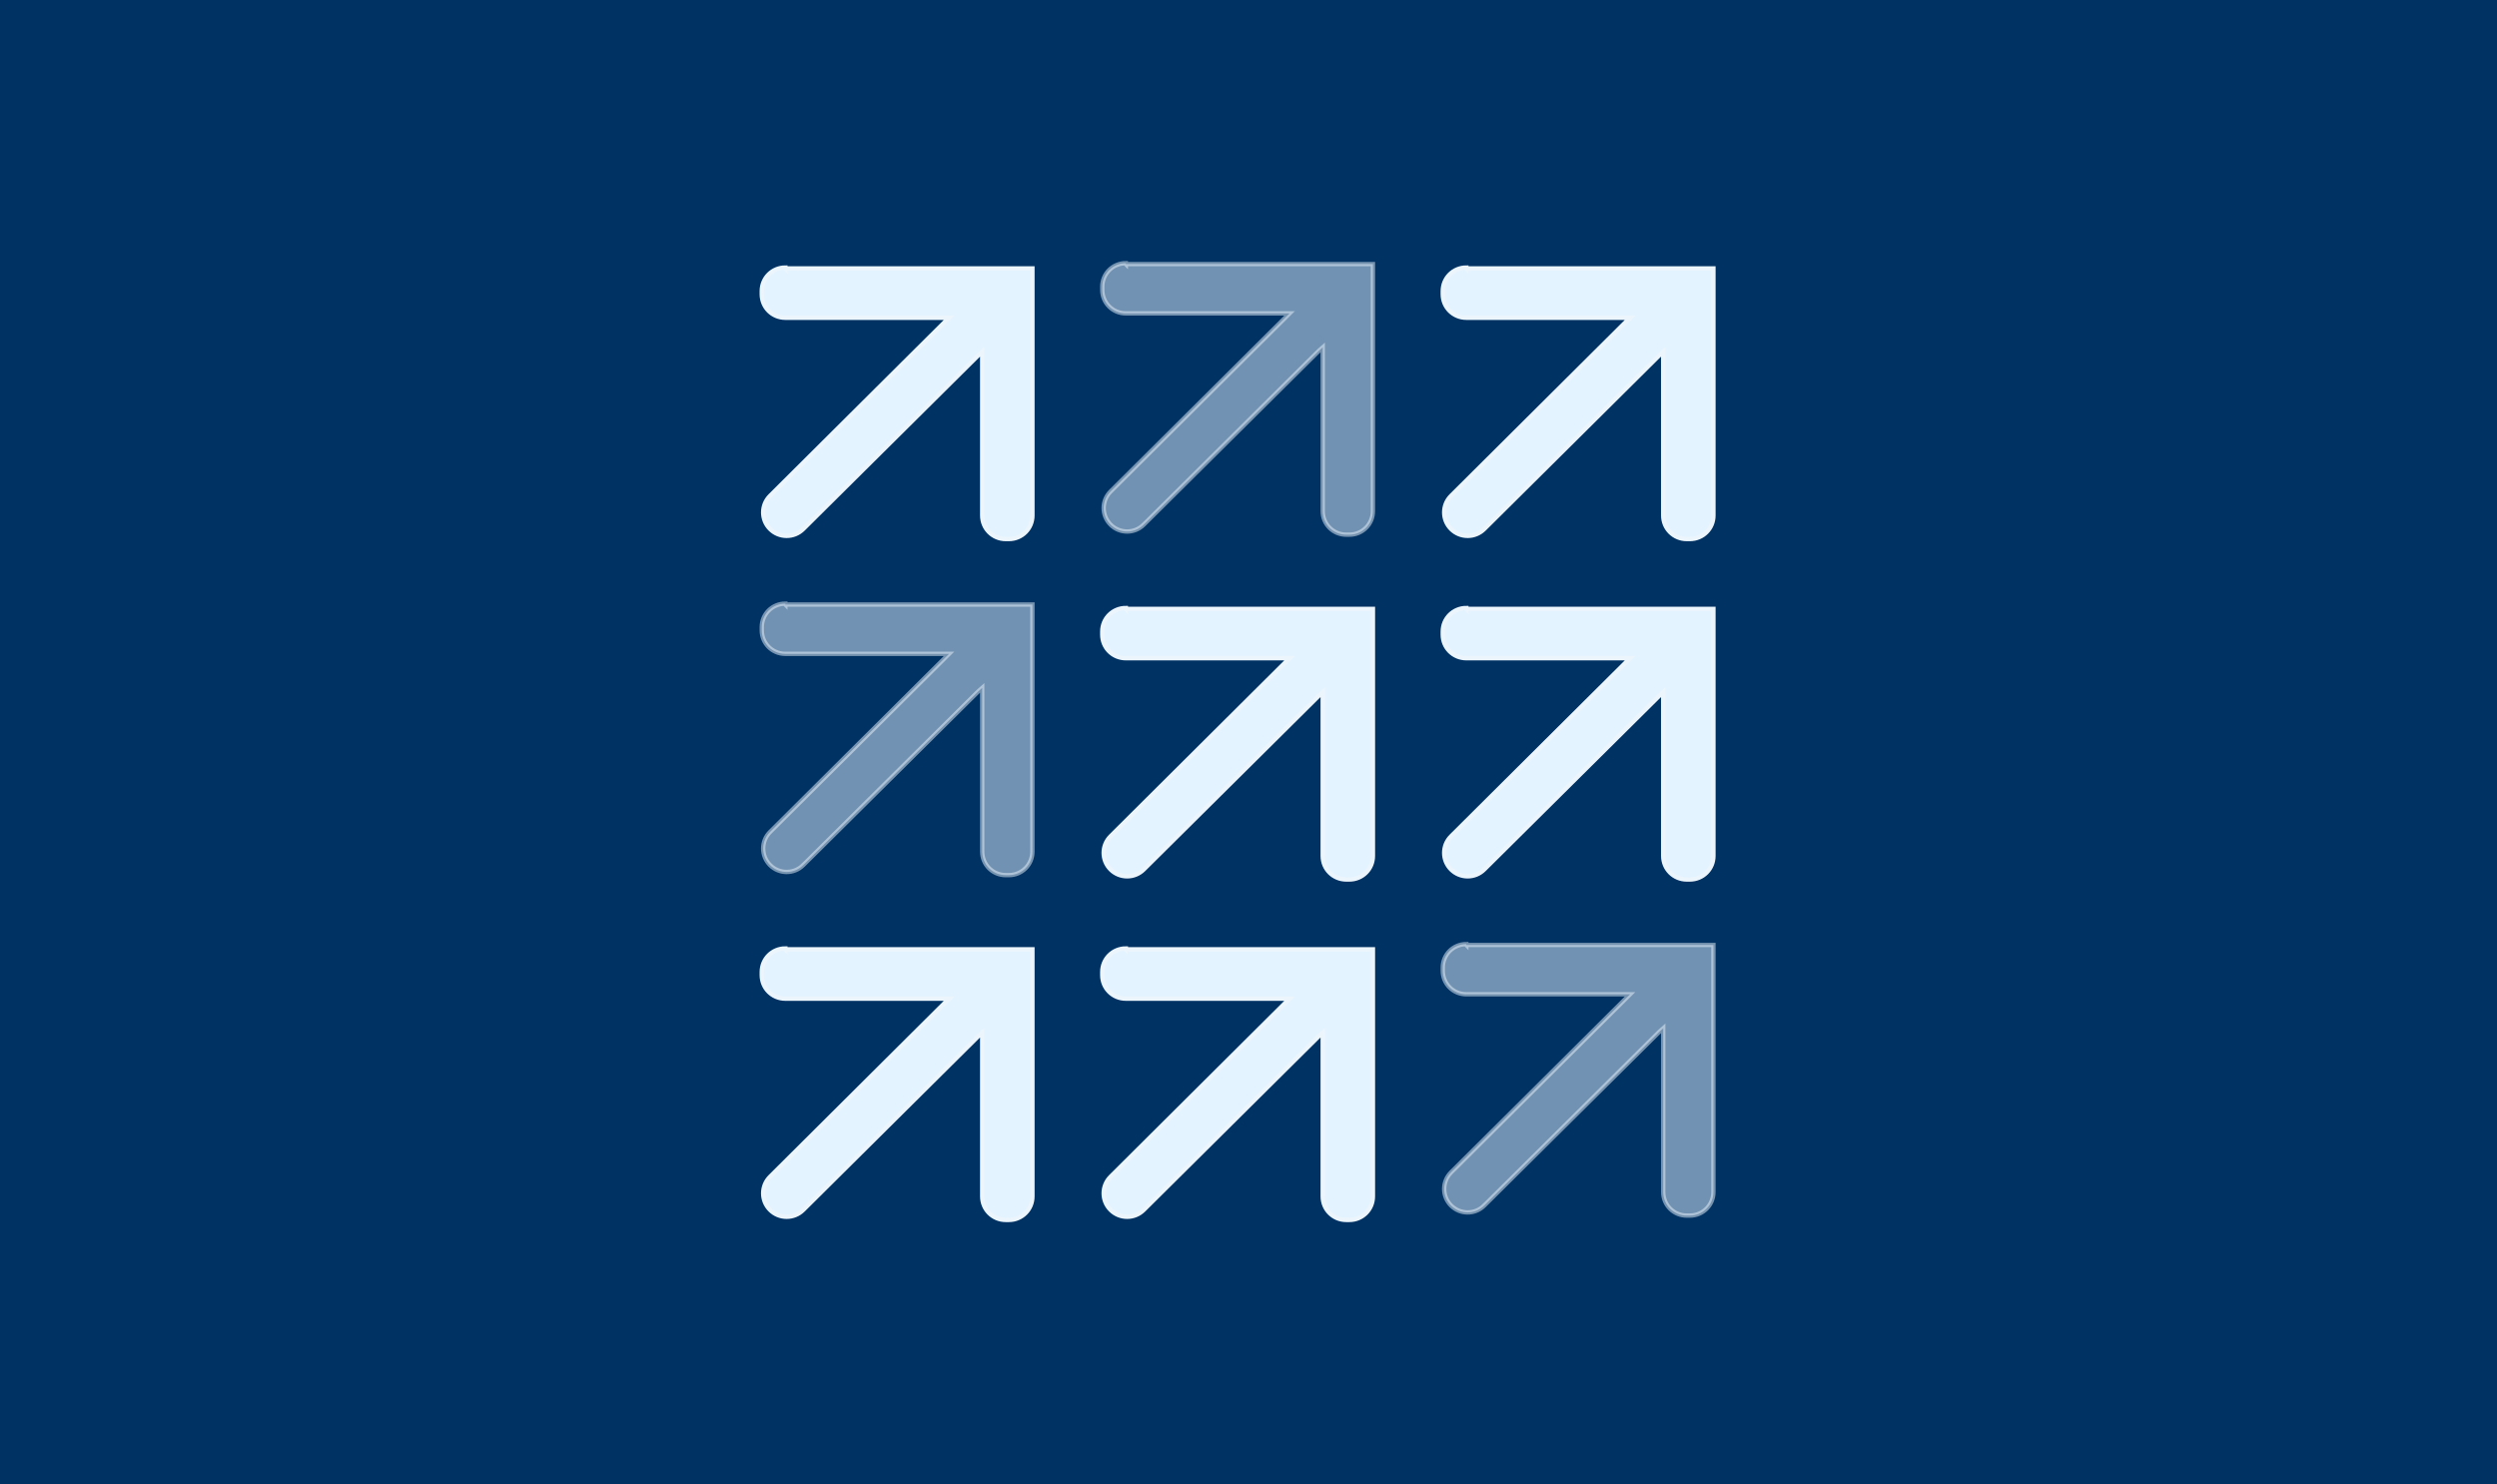
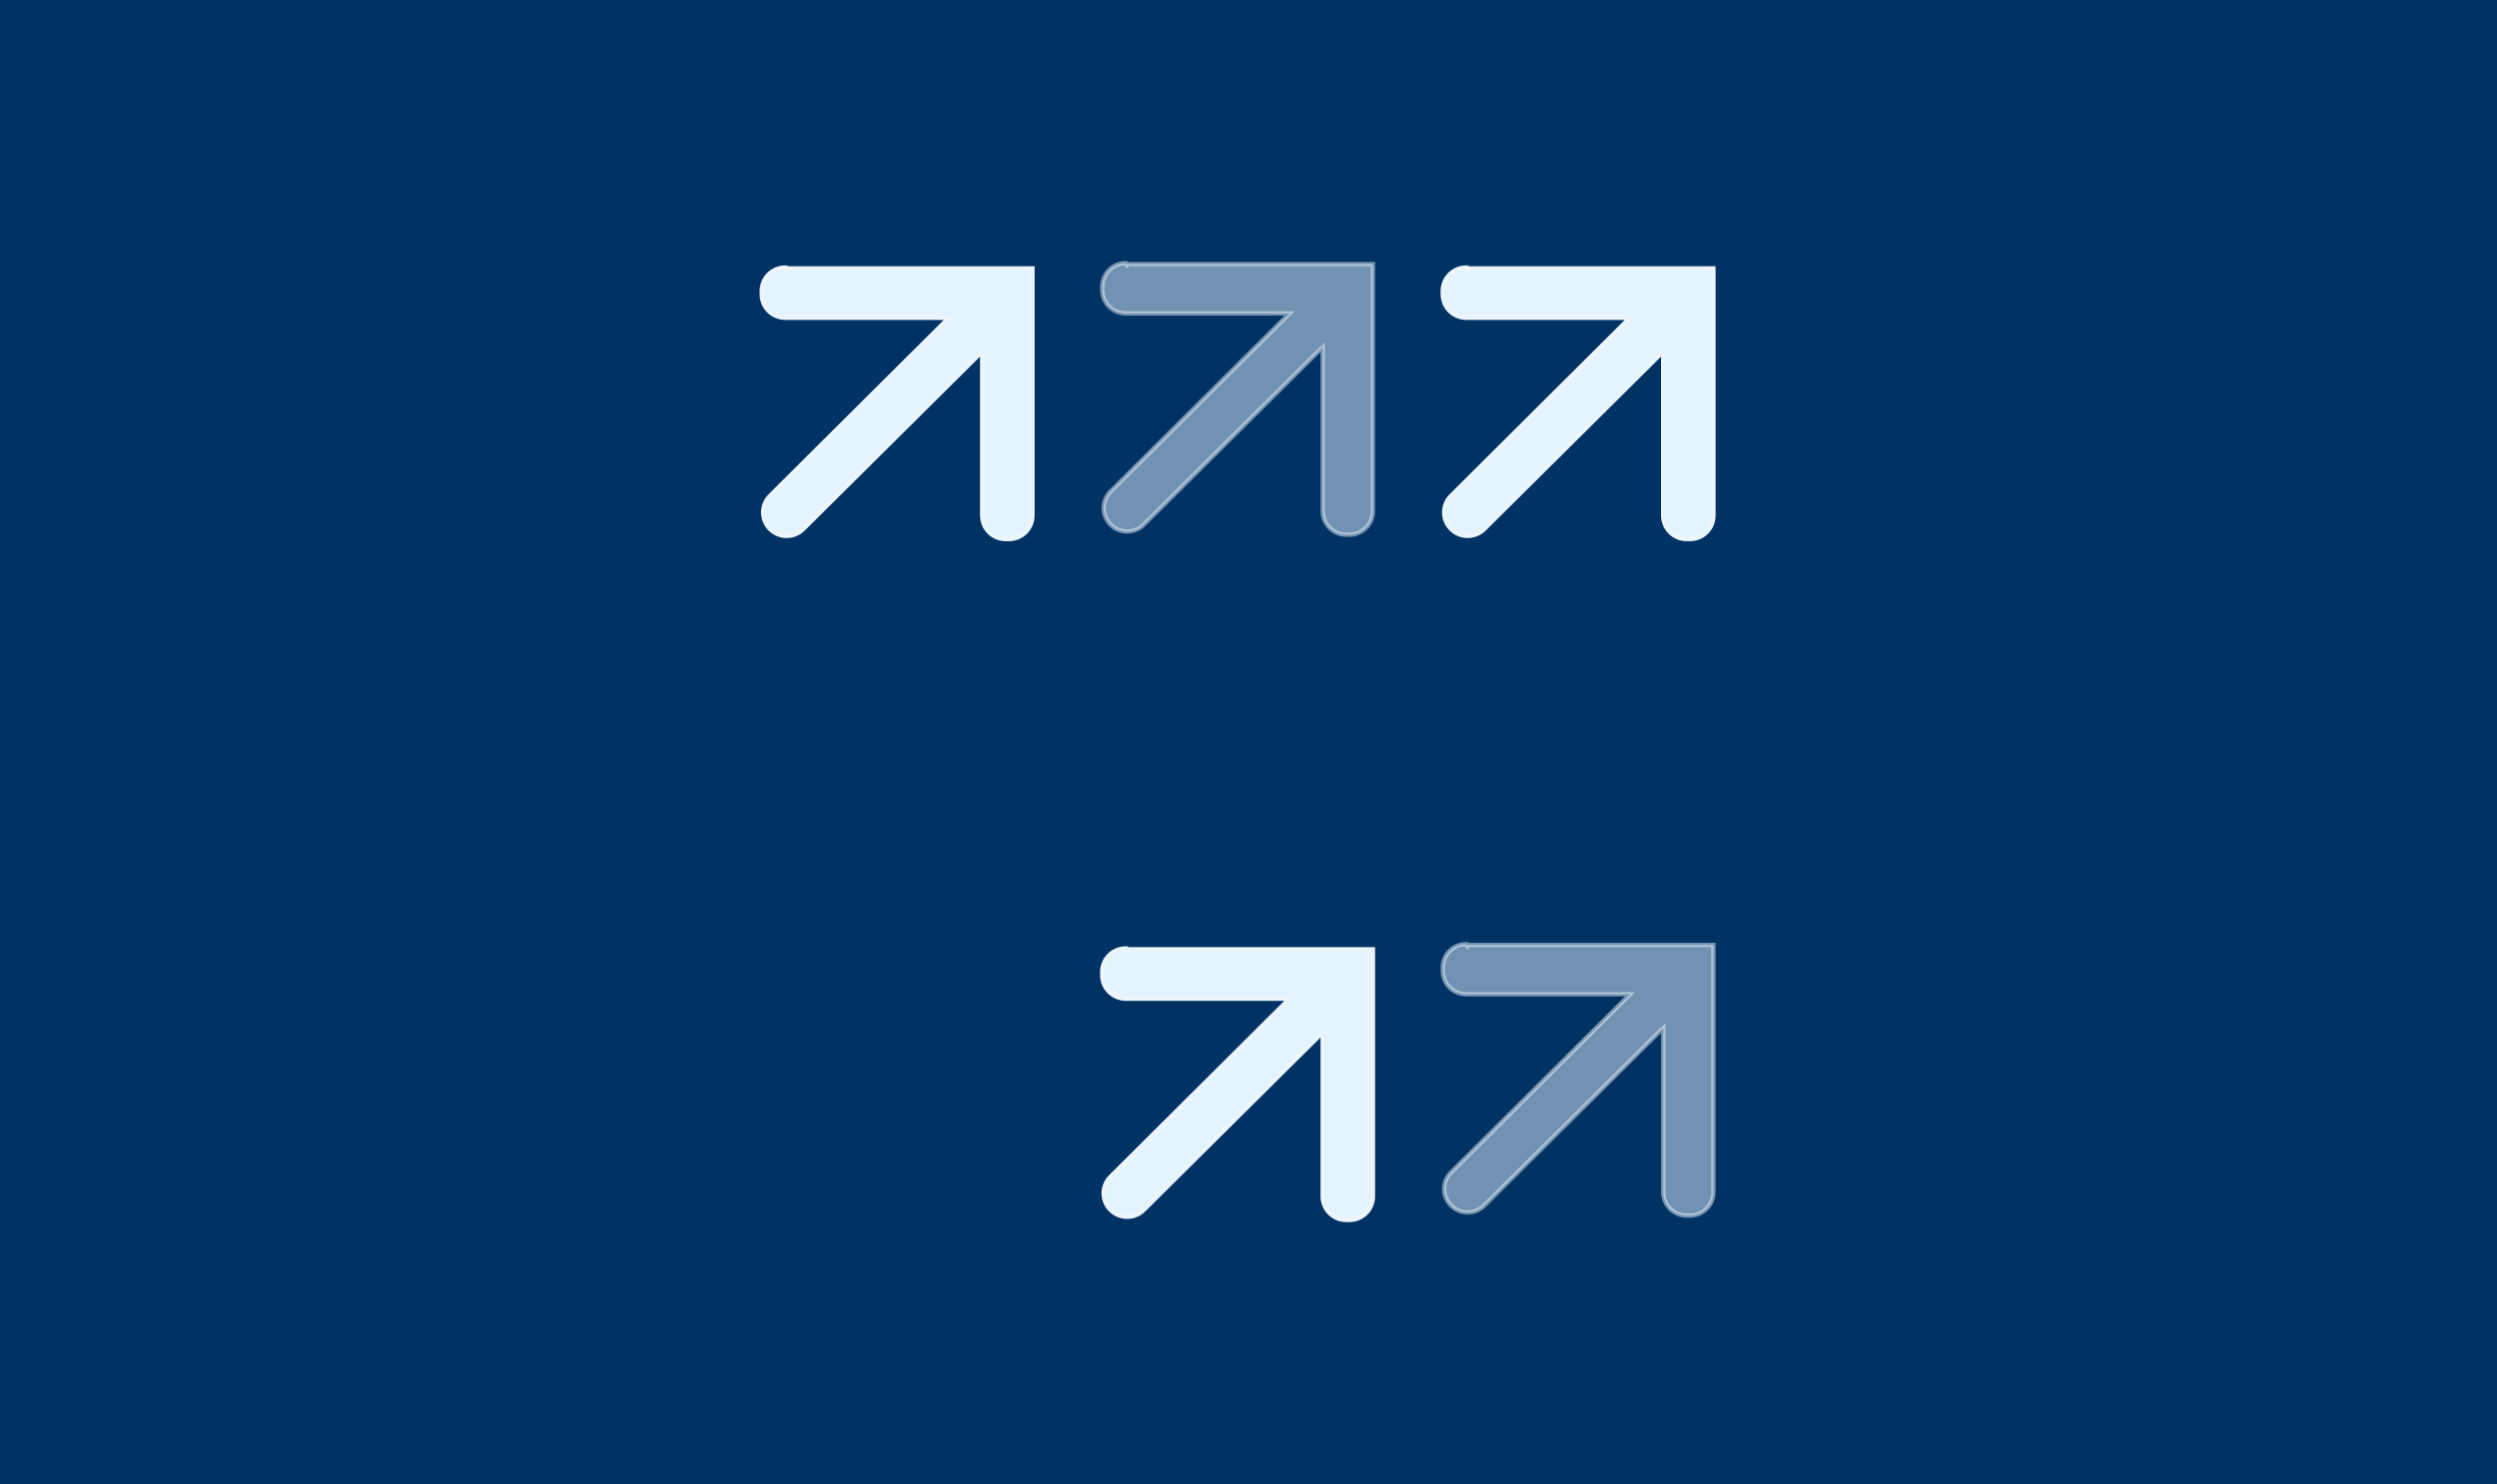
<svg xmlns="http://www.w3.org/2000/svg" id="Ebene_1" viewBox="0 0 572 340">
  <defs>
    <style>      .st0 {        fill: #003264;      }      .st1 {        isolation: isolate;        opacity: .5;      }      .st1, .st2 {        fill: #e3f3ff;        stroke: #ecf5fc;      }    </style>
  </defs>
  <rect class="st0" width="572" height="340" />
  <path class="st2" d="M179.9,61.5h56.6v56.6c0,3-2.4,5.4-5.4,5.4h-.7c-3,0-5.4-2.4-5.4-5.4h0v-37.5l-.9.8-40.1,39.8.3.3-.3-.3c-2.1,2.1-5.5,2.1-7.6,0s-2.1-5.5,0-7.6h0l40.1-39.9.9-.9h-37.5c-3,0-5.4-2.4-5.4-5.4v-.7c0-3,2.4-5.4,5.4-5.4v.2h0Z" />
  <path class="st2" d="M335.9,61.5h56.6v56.6c0,3-2.4,5.4-5.4,5.4h-.7c-3,0-5.4-2.4-5.4-5.4h0v-37.5l-.9.8-40.1,39.8.3.3-.3-.3c-2.1,2.1-5.5,2.1-7.6,0s-2.1-5.5,0-7.6h0l40.1-39.9.9-.9h-37.5c-3,0-5.4-2.4-5.4-5.4v-.7c0-3,2.4-5.4,5.4-5.4v.2Z" />
-   <path class="st2" d="M179.9,217.5h56.6v56.6c0,3-2.4,5.4-5.4,5.4h-.7c-3,0-5.4-2.4-5.4-5.4h0v-37.5l-.9.8-40.1,39.8.3.3-.3-.3c-2.1,2.1-5.5,2.1-7.6,0s-2.1-5.5,0-7.6h0l40.1-39.9.9-.9h-37.5c-3,0-5.4-2.4-5.4-5.4v-.7c0-3,2.4-5.4,5.4-5.4v.2h0Z" />
-   <path class="st2" d="M257.9,139.5h56.6v56.6c0,3-2.4,5.4-5.4,5.4h-.7c-3,0-5.4-2.4-5.4-5.4h0v-37.5l-.9.8-40.1,39.8.3.3-.3-.3c-2.1,2.1-5.5,2.1-7.6,0s-2.1-5.5,0-7.6h0l40.1-39.9.9-.9h-37.5c-3,0-5.4-2.4-5.4-5.4v-.7c0-3,2.4-5.4,5.4-5.4v.2h0Z" />
  <path class="st2" d="M257.9,217.5h56.6v56.6c0,3-2.4,5.4-5.4,5.4h-.7c-3,0-5.4-2.4-5.4-5.4h0v-37.5l-.9.8-40.1,39.8.3.3-.3-.3c-2.1,2.1-5.5,2.1-7.6,0s-2.1-5.5,0-7.6h0l40.1-39.9.9-.9h-37.5c-3,0-5.4-2.4-5.4-5.4v-.7c0-3,2.4-5.4,5.4-5.4v.2h0Z" />
-   <path class="st2" d="M335.9,139.5h56.6v56.6c0,3-2.4,5.4-5.4,5.4h-.7c-3,0-5.4-2.4-5.4-5.4h0v-37.5l-.9.8-40.1,39.8.3.3-.3-.3c-2.1,2.1-5.5,2.1-7.6,0s-2.1-5.5,0-7.6h0l40.1-39.9.9-.9h-37.5c-3,0-5.4-2.4-5.4-5.4v-.7c0-3,2.4-5.4,5.4-5.4v.2h0Z" />
  <path class="st1" d="M257.9,60.5h56.6v56.6c0,3-2.4,5.4-5.4,5.4h-.7c-3,0-5.4-2.4-5.4-5.4h0v-37.5l-.9.8-40.1,39.8.3.3-.3-.3c-2.1,2.1-5.5,2.1-7.6,0s-2.1-5.5,0-7.6h0l40.1-39.9.9-.9h-37.5c-3,0-5.4-2.4-5.4-5.4v-.7c0-3,2.4-5.4,5.4-5.4v.2Z" />
-   <path class="st1" d="M179.9,138.5h56.6v56.6c0,3-2.4,5.4-5.4,5.4h-.7c-3,0-5.4-2.4-5.4-5.4h0v-37.5l-.9.8-40.1,39.8.3.3-.3-.3c-2.1,2.1-5.5,2.1-7.6,0s-2.1-5.5,0-7.6h0l40.1-39.9.9-.9h-37.5c-3,0-5.4-2.4-5.4-5.4v-.7c0-3,2.4-5.4,5.4-5.4v.2h0Z" />
  <path class="st1" d="M335.9,216.5h56.6v56.6c0,3-2.4,5.4-5.4,5.4h-.7c-3,0-5.4-2.4-5.4-5.4h0v-37.5l-.9.8-40.1,39.8.3.3-.3-.3c-2.1,2.1-5.5,2.1-7.6,0s-2.1-5.5,0-7.6h0l40.1-39.9.9-.9h-37.5c-3,0-5.4-2.4-5.4-5.4v-.7c0-3,2.4-5.4,5.4-5.4v.2h0Z" />
</svg>